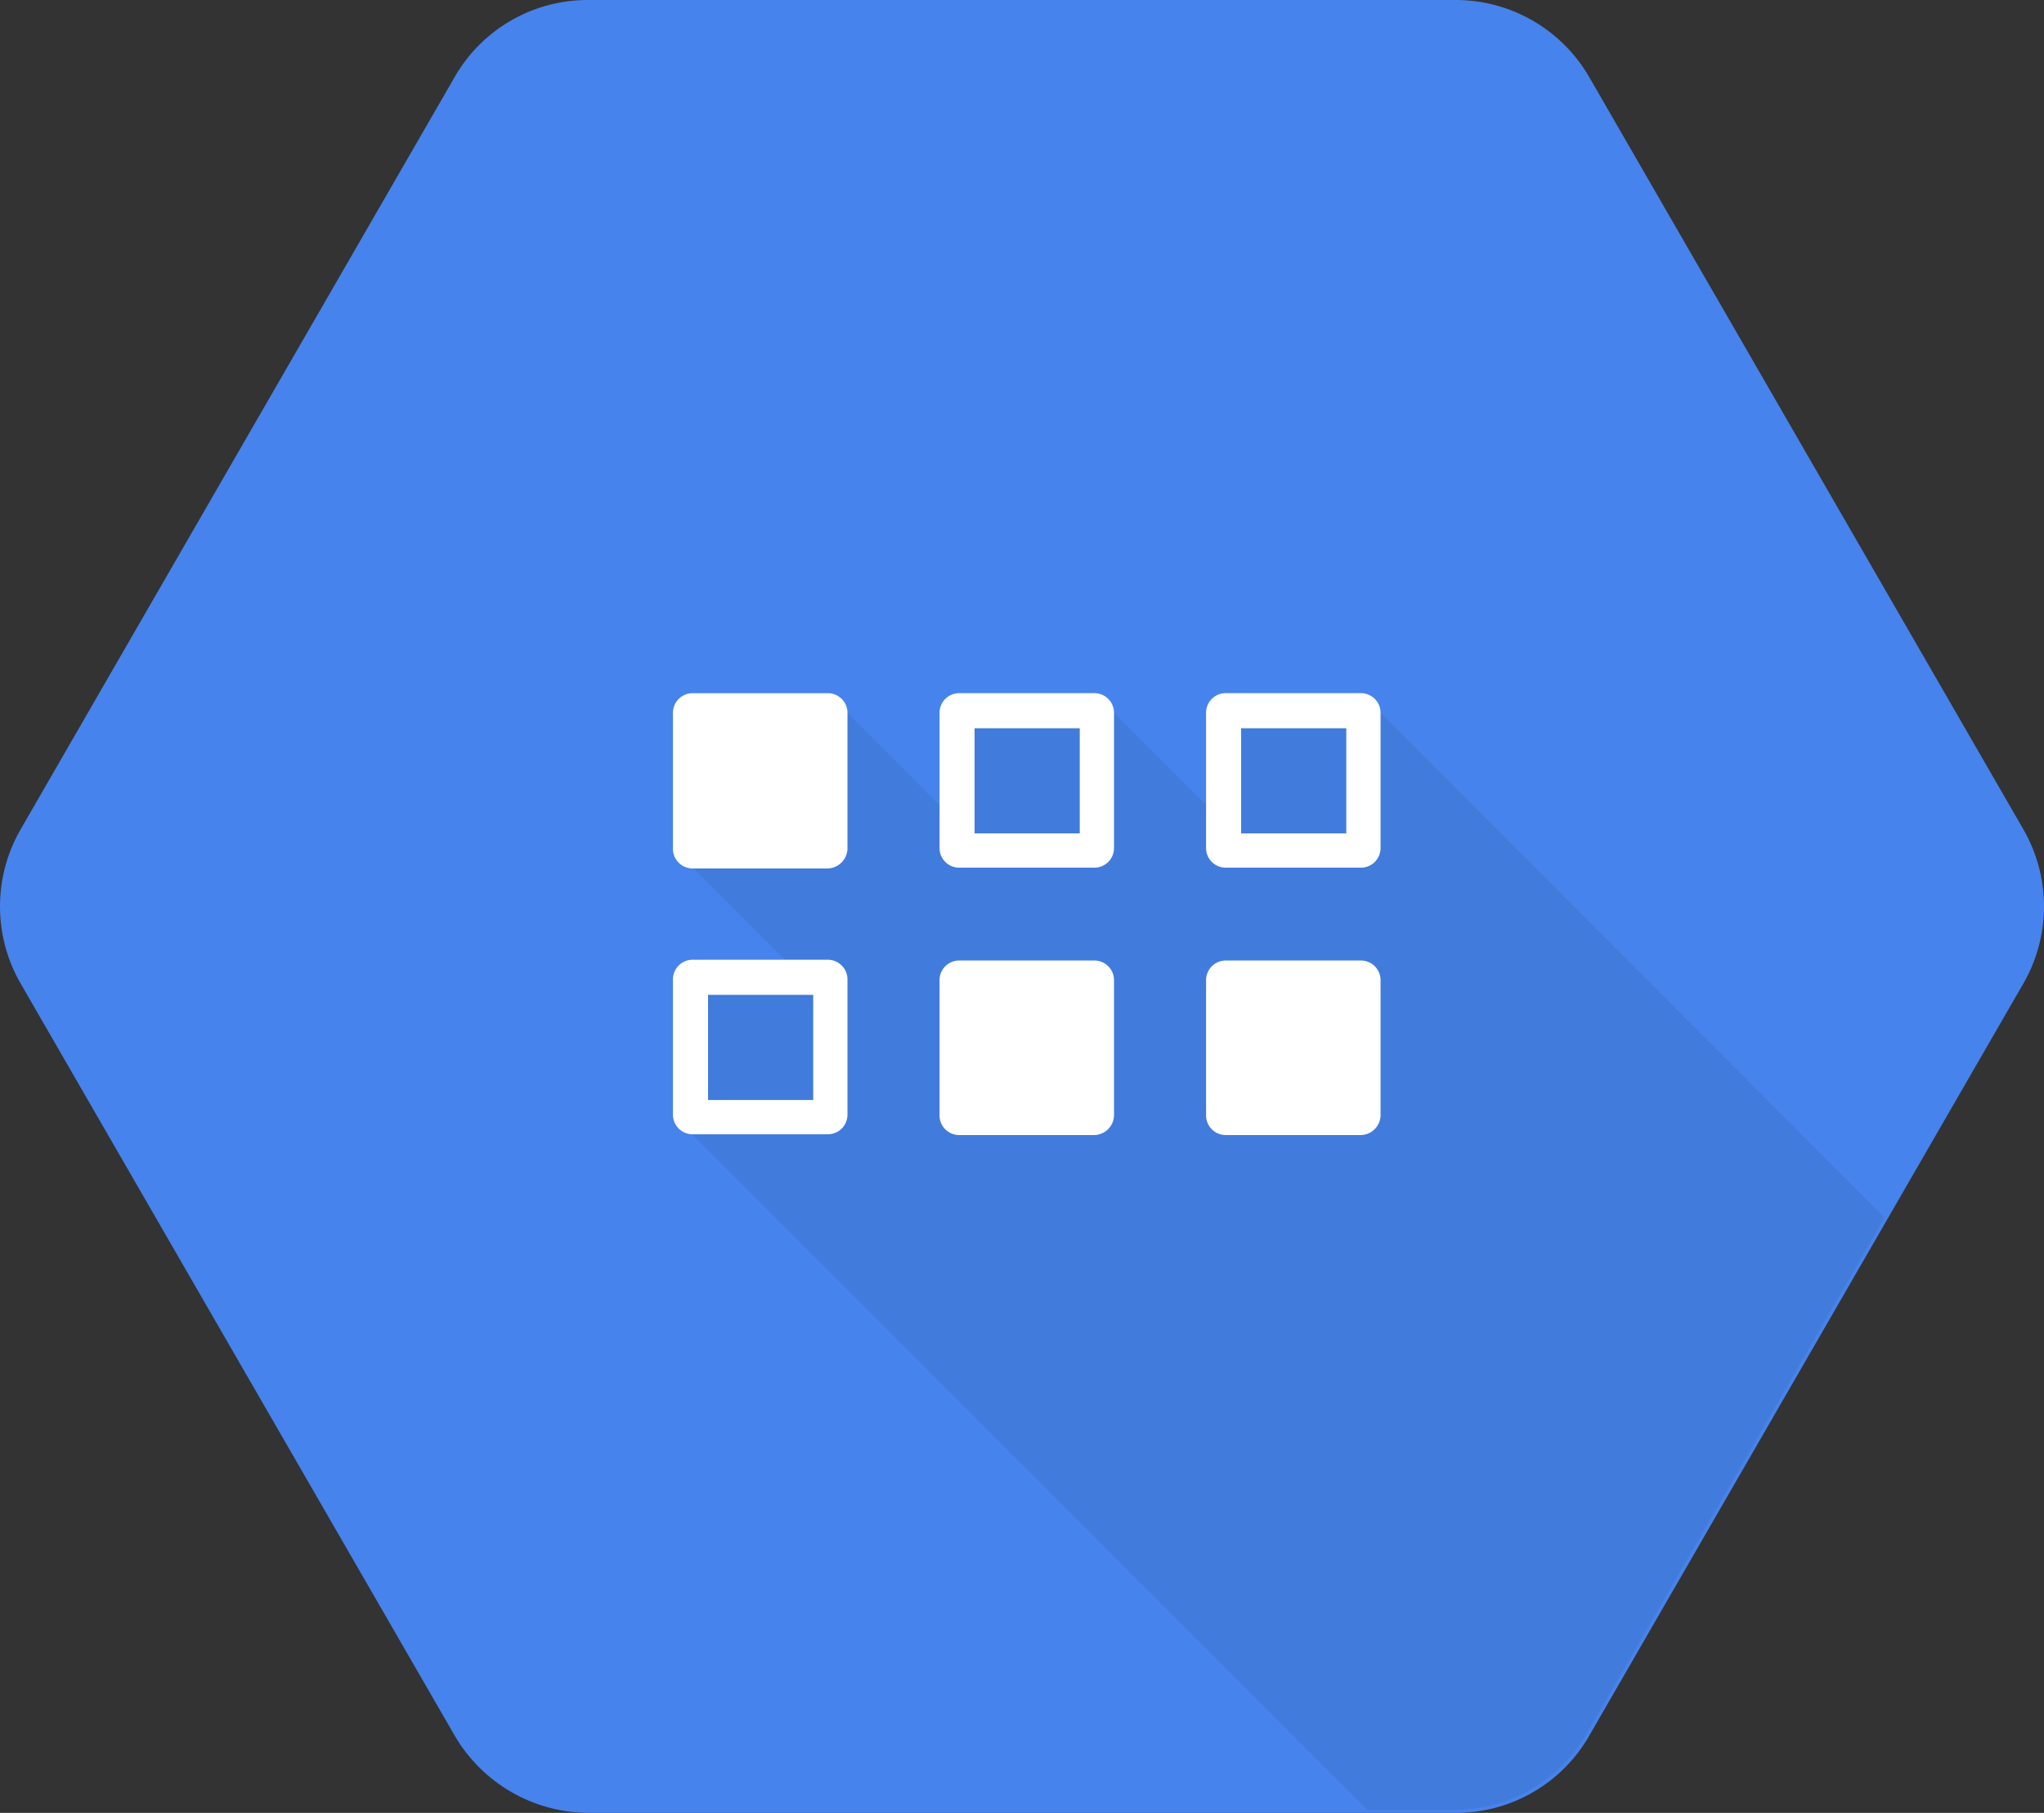
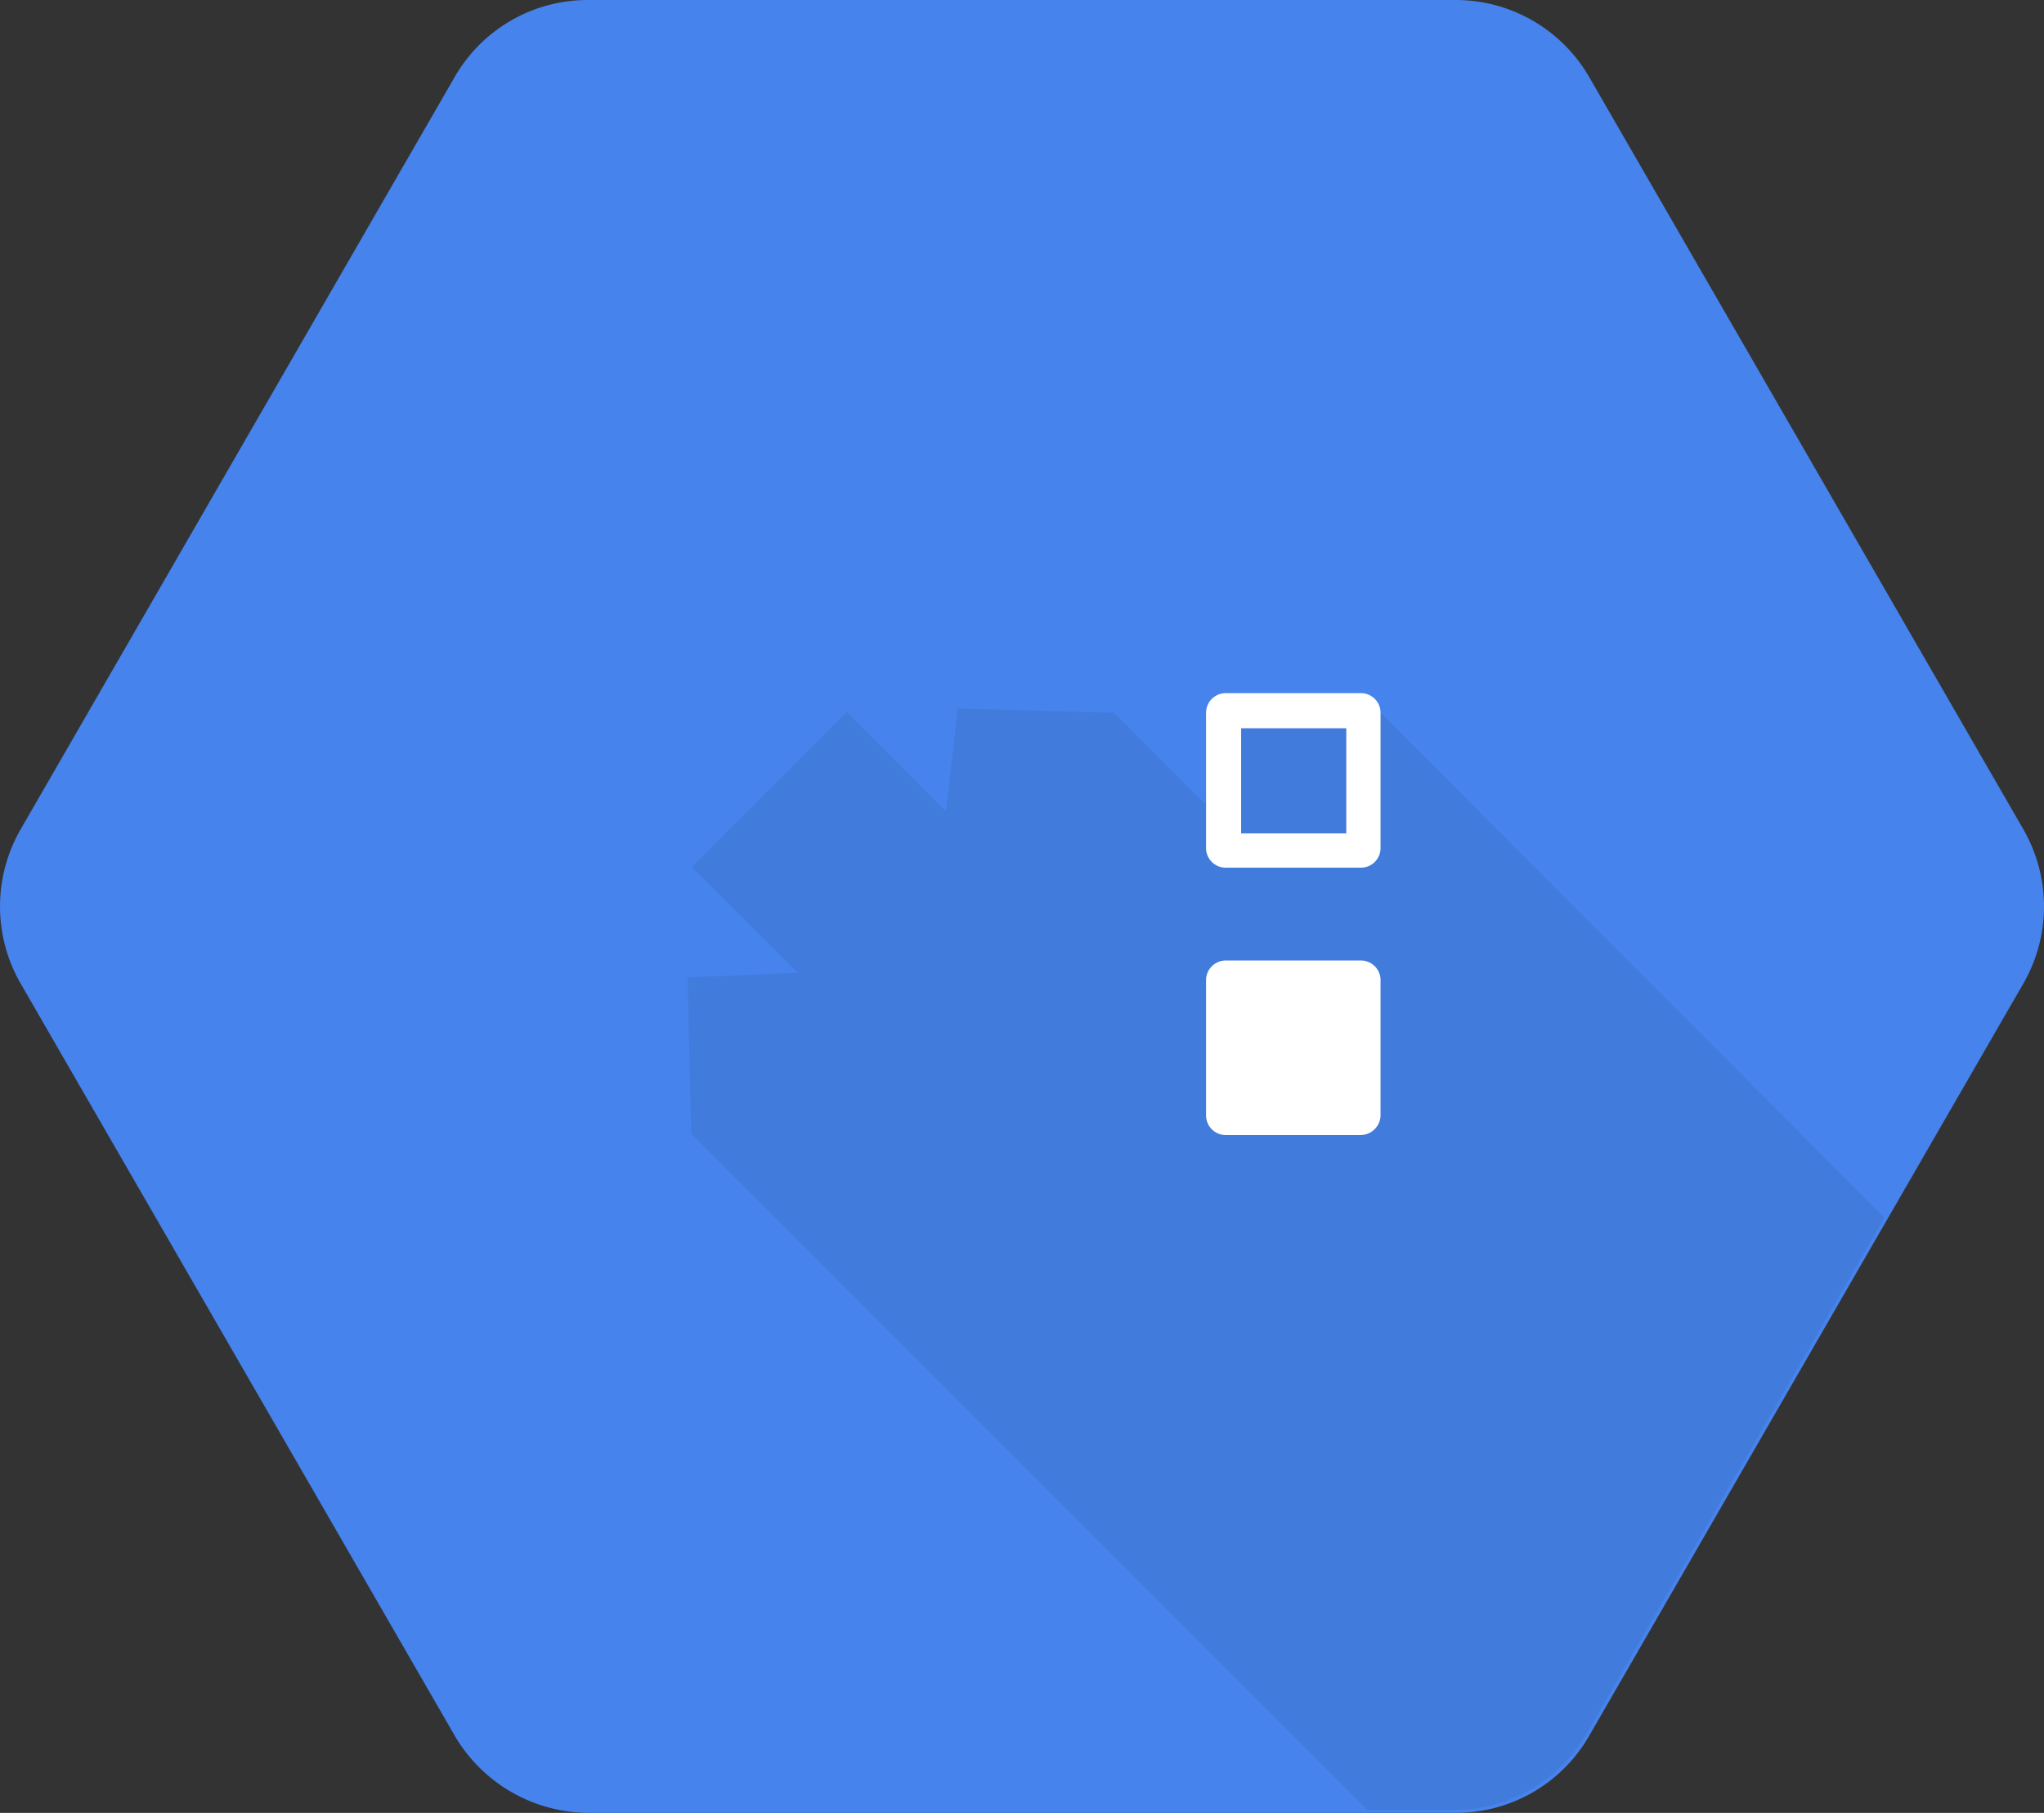
<svg xmlns="http://www.w3.org/2000/svg" width="56.134" height="49.776" viewBox="0 0 56.134 49.776">
  <rect x="0" y="0" width="56.134" height="49.776" fill="#333333" stroke="none" />
  <g id="Group_105700" data-name="Group 105700" transform="translate(-6498.95 -11336)">
    <g id="Group_105697" data-name="Group 105697" transform="translate(6498.95 11336)">
      <g id="Group_105696" data-name="Group 105696" transform="translate(0)">
        <path id="Path_80948" data-name="Path 80948" d="M150.229,0H126.4a4.212,4.212,0,0,0-3.67,2.126L110.822,22.762a4.239,4.239,0,0,0,0,4.252L122.734,47.65a4.279,4.279,0,0,0,3.67,2.126h23.825a4.212,4.212,0,0,0,3.67-2.126l11.913-20.636a4.239,4.239,0,0,0,0-4.252L153.9,2.126A4.236,4.236,0,0,0,150.229,0Z" transform="translate(-110.25)" fill="#4683ed" />
      </g>
      <path id="Path_80949" data-name="Path 80949" d="M223.432,97.12H219.16l-.542,2.507-2.507-2.507L211.82,97l-.321,2.828L208.772,97.1l-4.252,4.252,2.908,2.908-3.028.12.1,4.292,18.571,18.571h2.366a4.212,4.212,0,0,0,3.67-2.126l8.162-14.139Z" transform="translate(-185.518 -77.547)" fill="#417bdc" />
-       <path id="Path_80950" data-name="Path 80950" d="M206.652,99.713h-3.71a.539.539,0,0,1-.542-.541v-3.73a.539.539,0,0,1,.542-.541h3.71a.539.539,0,0,1,.541.541v3.71A.557.557,0,0,1,206.652,99.713Z" transform="translate(-183.919 -75.868)" fill="#fff" />
-       <path id="Path_80951" data-name="Path 80951" d="M243.152,94.9h-3.71a.539.539,0,0,0-.541.541v3.71a.539.539,0,0,0,.541.541h3.71a.539.539,0,0,0,.541-.541v-3.71A.539.539,0,0,0,243.152,94.9Zm-.4,3.851h-2.888V95.863h2.888Z" transform="translate(-213.099 -75.868)" fill="#fff" />
      <path id="Path_80952" data-name="Path 80952" d="M279.652,94.9h-3.71a.539.539,0,0,0-.541.541v3.71a.539.539,0,0,0,.541.541h3.71a.539.539,0,0,0,.541-.541v-3.71A.539.539,0,0,0,279.652,94.9Zm-.4,3.851h-2.888V95.863h2.888Z" transform="translate(-242.279 -75.868)" fill="#fff" />
-       <path id="Path_80953" data-name="Path 80953" d="M206.652,131.4h-3.71a.539.539,0,0,0-.542.541v3.71a.539.539,0,0,0,.542.541h3.71a.539.539,0,0,0,.541-.541v-3.71A.539.539,0,0,0,206.652,131.4Zm-.4,3.851h-2.888v-2.888h2.888Z" transform="translate(-183.919 -105.048)" fill="#fff" />
-       <path id="Path_80954" data-name="Path 80954" d="M243.152,136.293h-3.71a.539.539,0,0,1-.541-.541v-3.71a.539.539,0,0,1,.541-.541h3.71a.539.539,0,0,1,.541.541v3.71A.552.552,0,0,1,243.152,136.293Z" transform="translate(-213.099 -105.128)" fill="#fff" />
      <path id="Path_80955" data-name="Path 80955" d="M279.652,136.293h-3.71a.539.539,0,0,1-.541-.541v-3.71a.539.539,0,0,1,.541-.541h3.71a.539.539,0,0,1,.541.541v3.71A.552.552,0,0,1,279.652,136.293Z" transform="translate(-242.279 -105.128)" fill="#fff" />
    </g>
  </g>
</svg>